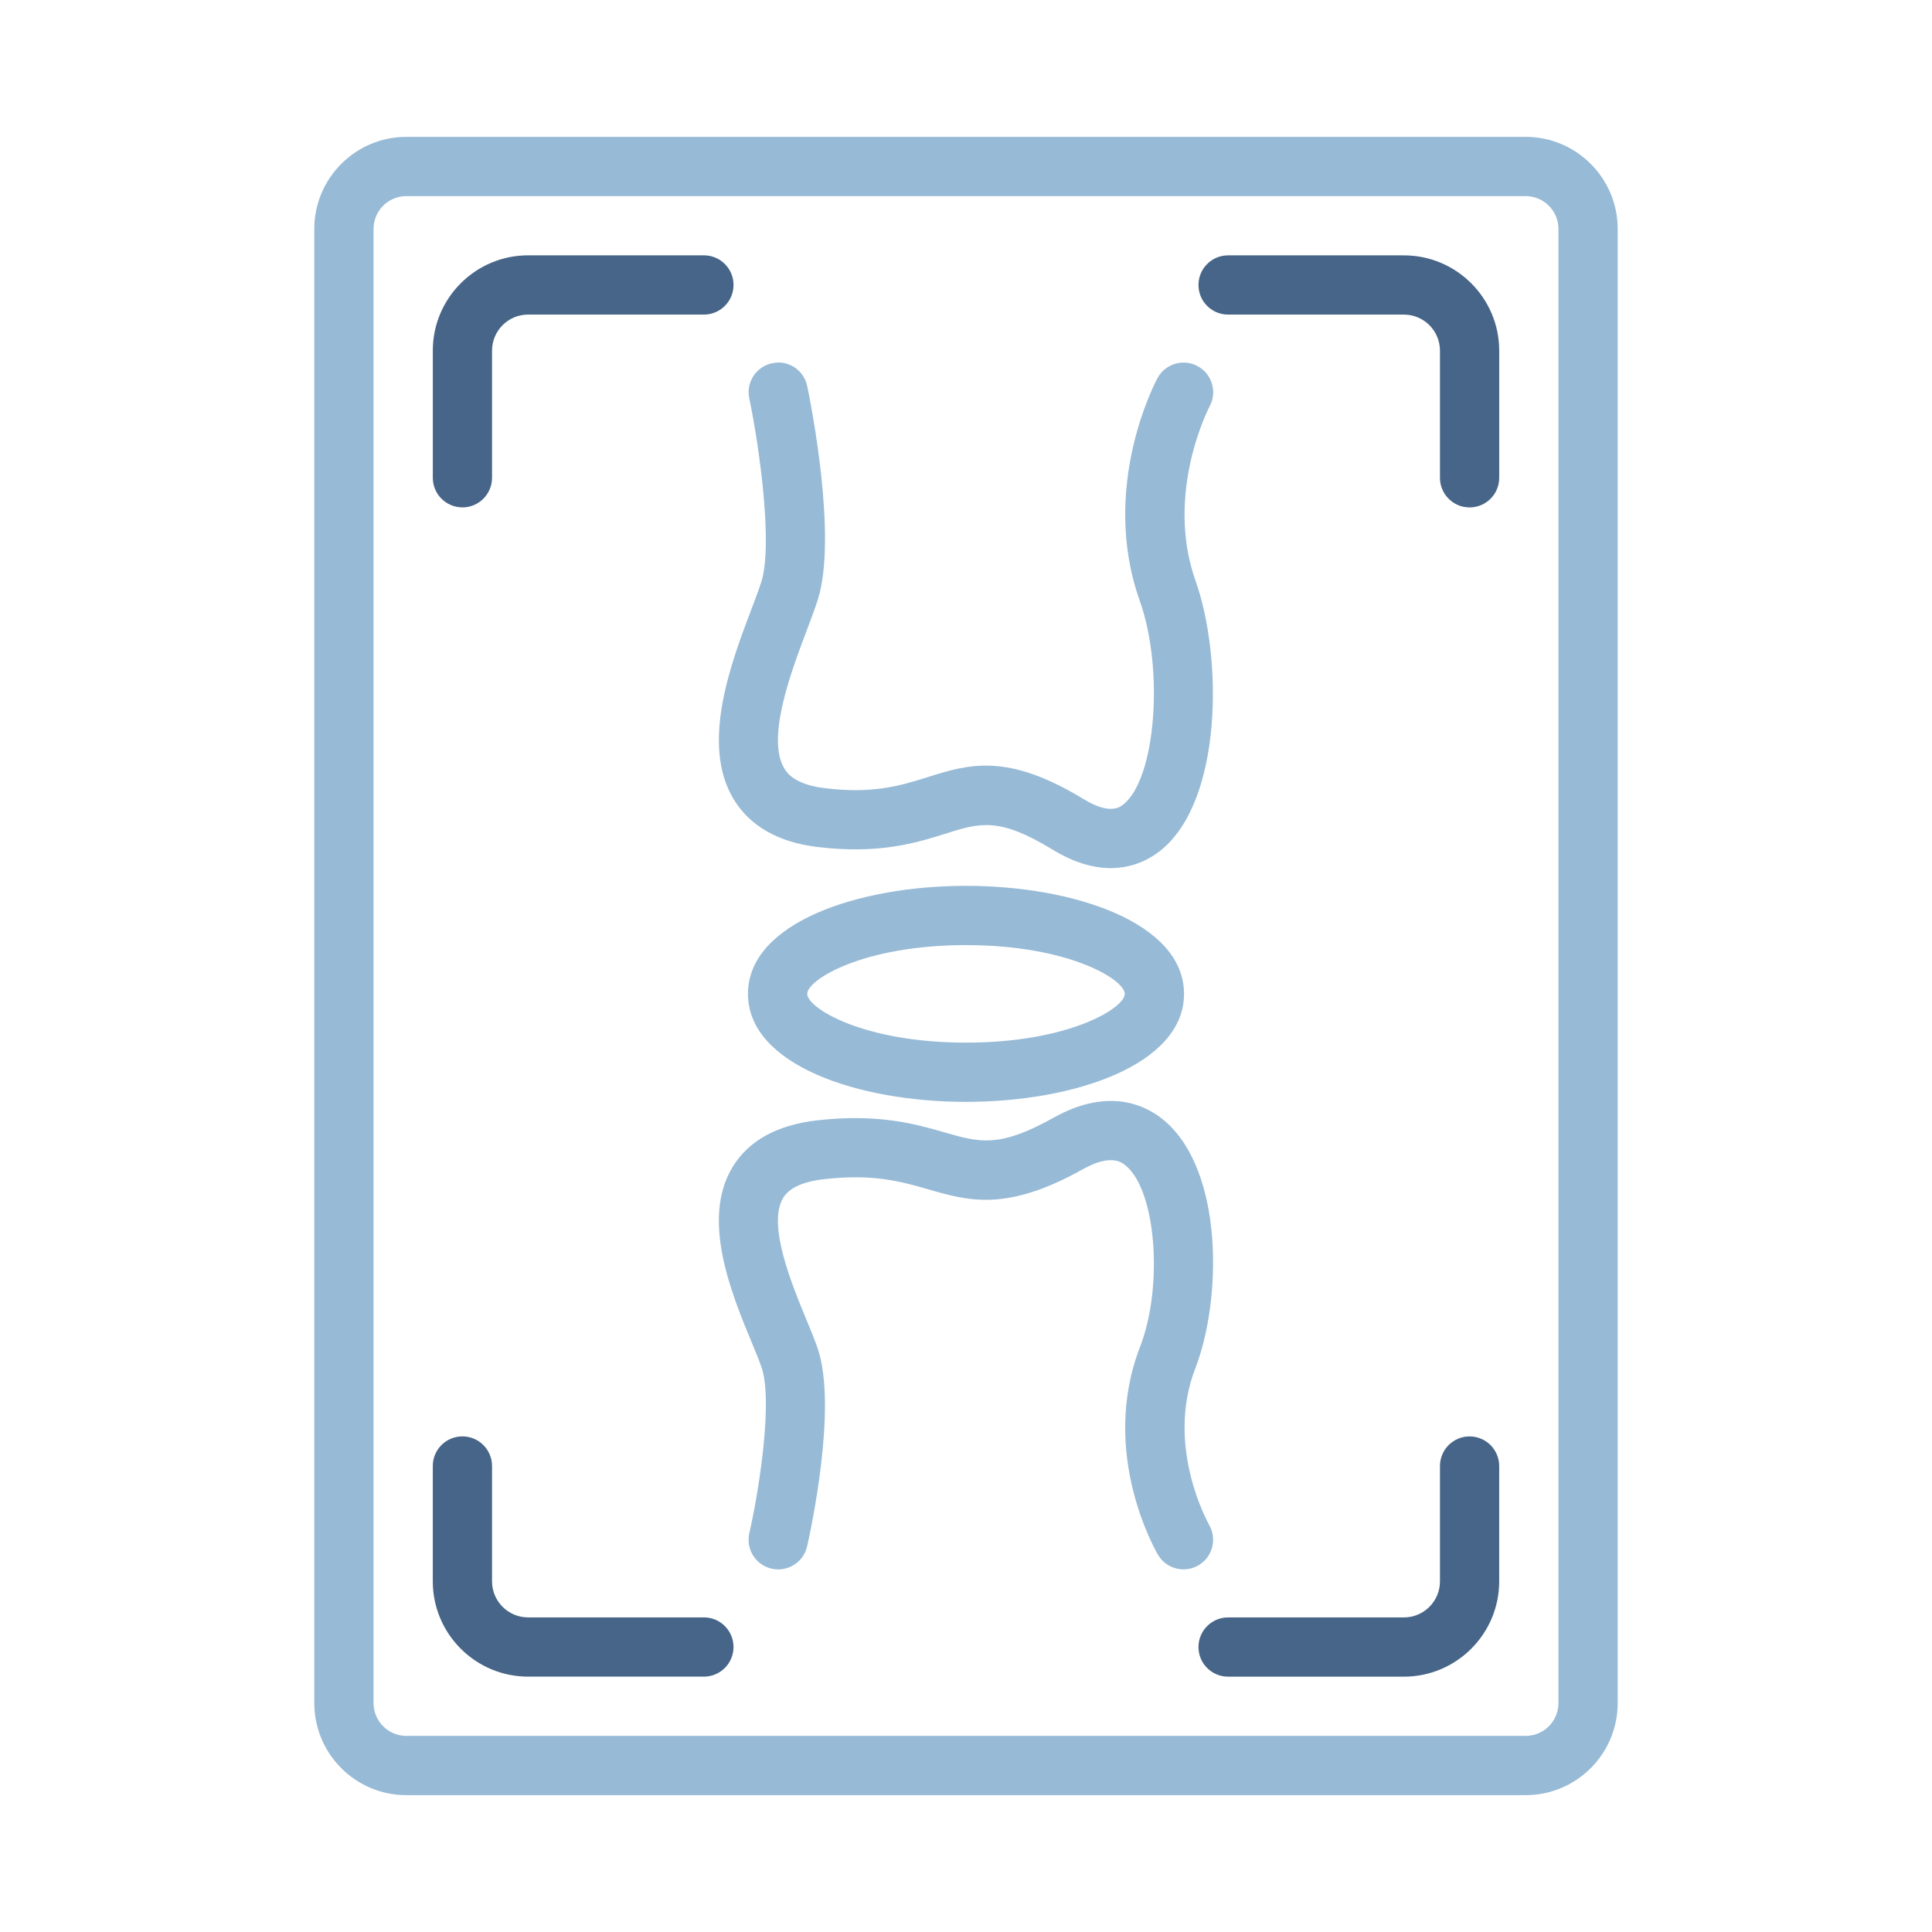
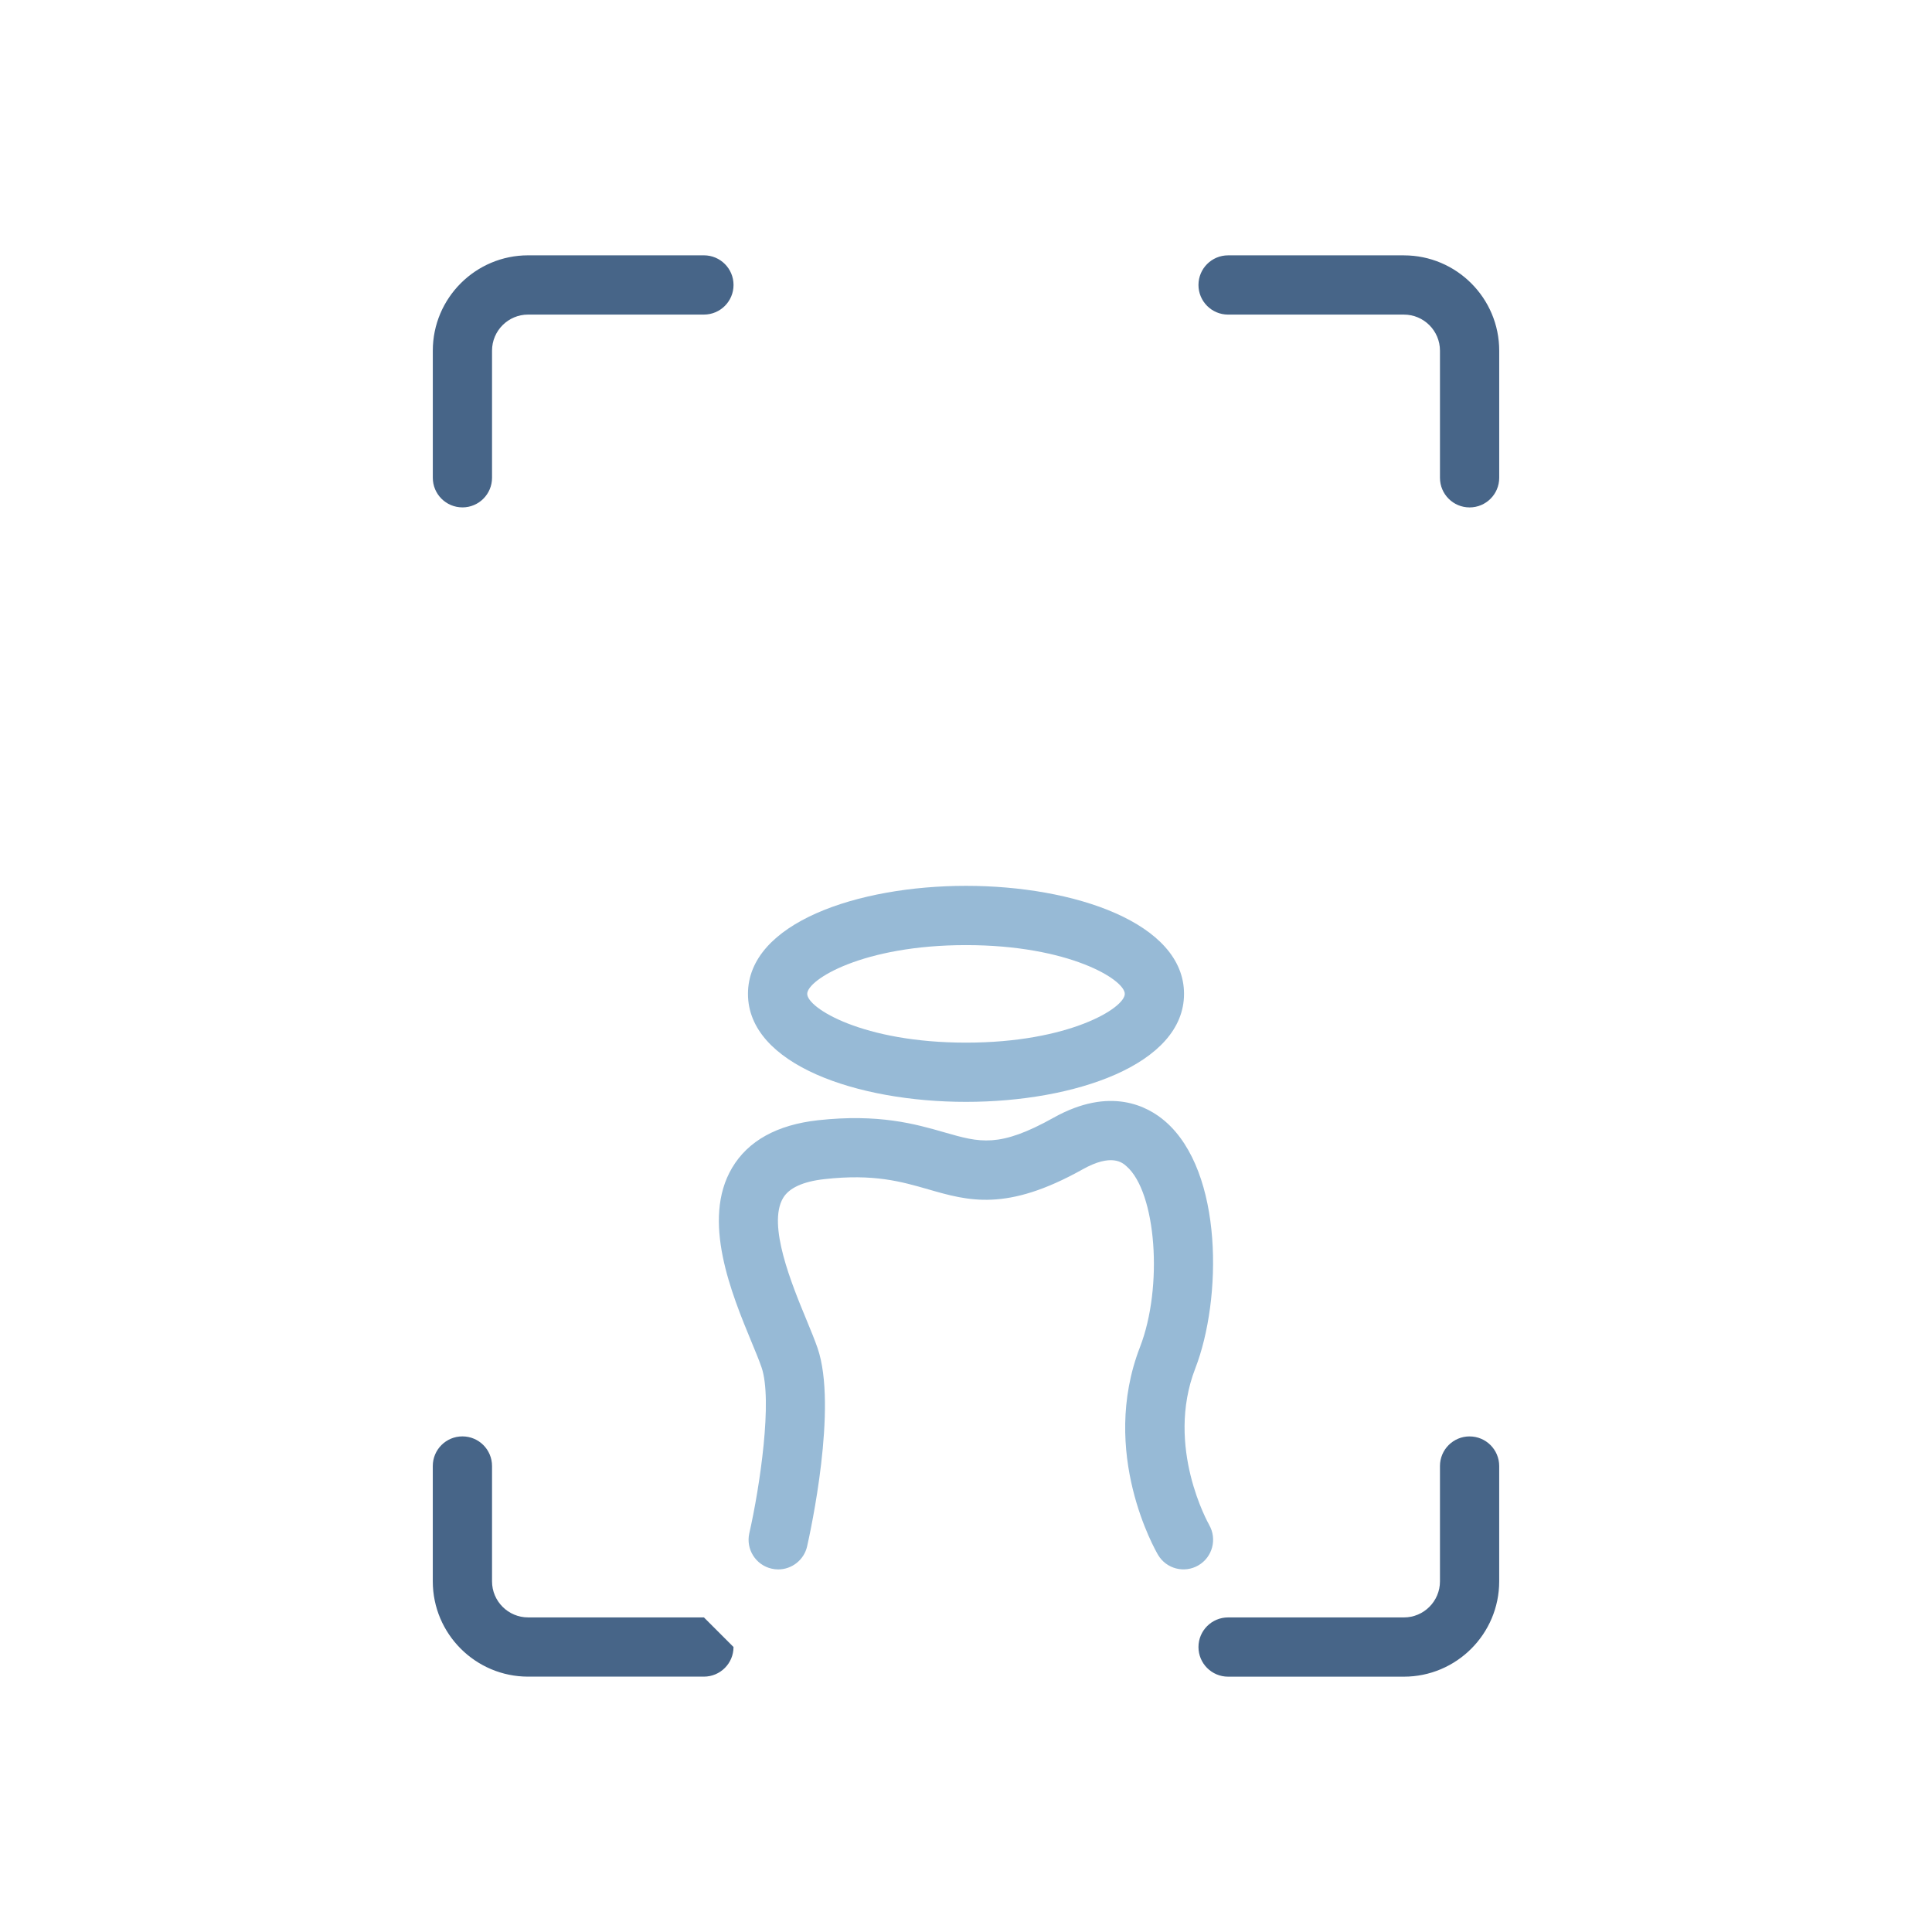
<svg xmlns="http://www.w3.org/2000/svg" id="Layer_1" viewBox="0 0 1080 1080">
  <defs>
    <style>      .cls-1 {        fill: #97bad6;      }      .cls-2 {        fill: #476588;      }    </style>
  </defs>
-   <path class="cls-1" d="M852.86,76.51H227.14c-28.36,0-51.44,23.08-51.44,51.44v824.11c0,28.36,23.08,51.44,51.44,51.44h625.72c28.36,0,51.44-23.08,51.44-51.44V127.95c0-28.36-23.08-51.44-51.44-51.44ZM871.18,952.05c0,10.11-8.21,18.32-18.32,18.32H227.14c-10.11,0-18.32-8.21-18.32-18.32V127.95c0-10.11,8.21-18.32,18.32-18.32h625.72c10.11,0,18.32,8.21,18.32,18.32v824.11Z" />
-   <path class="cls-1" d="M425.59,325.25c-1.34,4.25-3.35,9.48-5.58,15.38-11.35,30-28.53,75.32-9.9,106.11,9.12,15.07,24.94,24.08,46.98,26.75,34.44,4.11,54.9-2.28,71.38-7.45,19.29-6.08,29.9-9.41,59.96,8.91,12.5,7.63,23.37,10.33,32.5,10.33,12.99,0,22.46-5.47,28.12-10.07,34.46-27.99,34.43-107.83,19.28-150.49-17.43-49.13,7.63-97.16,7.86-97.59,4.35-8.05,1.34-18.1-6.69-22.45-8.05-4.37-18.1-1.36-22.45,6.69-1.33,2.47-32.37,61.16-9.93,124.42,13.71,38.6,8.94,99.18-8.94,113.71-2.09,1.7-7.58,6.26-22.51-2.83-42.87-26.13-64.36-19.39-87.13-12.24-14.86,4.67-30.26,9.51-57.47,6.16-17.22-2.07-21.28-8.8-22.62-11-10.28-17,4.01-54.71,12.55-77.25,2.47-6.57,4.67-12.4,6.16-17.11,11.11-35.14-4.14-110.85-5.92-119.37-1.86-8.94-10.54-14.8-19.58-12.82-8.94,1.86-14.7,10.62-12.82,19.58,6.02,28.91,13.16,82.34,6.76,102.62Z" />
  <path class="cls-1" d="M675.92,852.39c-.24-.42-24.73-43.55-7.75-87.44,14.94-38.58,15.8-109.77-16.74-138.05-9.7-8.43-30.71-19.84-62.47-2.1-30.42,17.01-41.24,13.87-60.88,8.23-16.37-4.71-36.74-10.54-70.83-6.81-22.91,2.56-39.09,11.51-48.03,26.65-17.27,29.17-.27,70.31,10.98,97.54,2.22,5.35,4.19,10.11,5.51,13.96,6.24,18.1-.87,66.48-6.84,92.71-2.02,8.93,3.57,17.79,12.48,19.81,1.25.29,2.47.42,3.69.42,7.55,0,14.39-5.21,16.14-12.89,1.78-7.88,17.17-77.96,5.84-110.85-1.5-4.35-3.7-9.73-6.21-15.8-8.21-19.86-21.93-53.09-13.08-68.05,3.36-5.68,11.16-9.25,23.17-10.58,27.59-3.1,43.06,1.41,58.01,5.71,22.49,6.48,43.73,12.6,86.22-11.14,16.22-9.1,22.3-3.82,24.56-1.79,16.67,14.47,20.63,67.37,7.58,101.07-22.88,59.12,8.72,113.86,10.07,116.17,4.61,7.86,14.75,10.46,22.59,5.87,7.89-4.61,10.54-14.73,5.97-22.64Z" />
  <path class="cls-1" d="M540,495.19c-60.56,0-121.88,20.75-121.88,60.38s61.32,60.38,121.88,60.38,121.88-20.75,121.88-60.38-61.32-60.38-121.88-60.38ZM540,582.84c-57.67,0-88.76-19.36-88.76-27.26s31.1-27.26,88.76-27.26,88.76,19.36,88.76,27.26-31.1,27.26-88.76,27.26Z" />
  <path class="cls-2" d="M258.49,283.64c9.15,0,16.56-7.41,16.56-16.56v-71.06c0-11.13,9.04-20.17,20.17-20.17h98.27c9.15,0,16.56-7.41,16.56-16.56s-7.41-16.56-16.56-16.56h-98.27c-29.38,0-53.28,23.9-53.28,53.28v71.06c0,9.15,7.41,16.56,16.56,16.56Z" />
  <path class="cls-2" d="M784.78,142.74h-98.27c-9.15,0-16.56,7.41-16.56,16.56s7.41,16.56,16.56,16.56h98.27c11.13,0,20.17,9.04,20.17,20.17v71.06c0,9.15,7.41,16.56,16.56,16.56s16.56-7.41,16.56-16.56v-71.06c0-29.38-23.9-53.28-53.28-53.28Z" />
  <path class="cls-2" d="M821.51,802.96c-9.15,0-16.56,7.41-16.56,16.56v64.46c0,11.13-9.04,20.17-20.17,20.17h-98.27c-9.15,0-16.56,7.41-16.56,16.56s7.41,16.56,16.56,16.56h98.27c29.38,0,53.28-23.9,53.28-53.28v-64.46c0-9.15-7.41-16.56-16.56-16.56Z" />
-   <path class="cls-2" d="M393.49,904.14h-98.27c-11.13,0-20.17-9.04-20.17-20.17v-64.46c0-9.15-7.41-16.56-16.56-16.56s-16.56,7.41-16.56,16.56v64.46c0,29.38,23.9,53.28,53.28,53.28h98.27c9.15,0,16.56-7.41,16.56-16.56s-7.41-16.56-16.56-16.56Z" />
+   <path class="cls-2" d="M393.49,904.14h-98.27c-11.13,0-20.17-9.04-20.17-20.17v-64.46c0-9.15-7.41-16.56-16.56-16.56s-16.56,7.41-16.56,16.56v64.46c0,29.38,23.9,53.28,53.28,53.28h98.27c9.15,0,16.56-7.41,16.56-16.56Z" />
</svg>